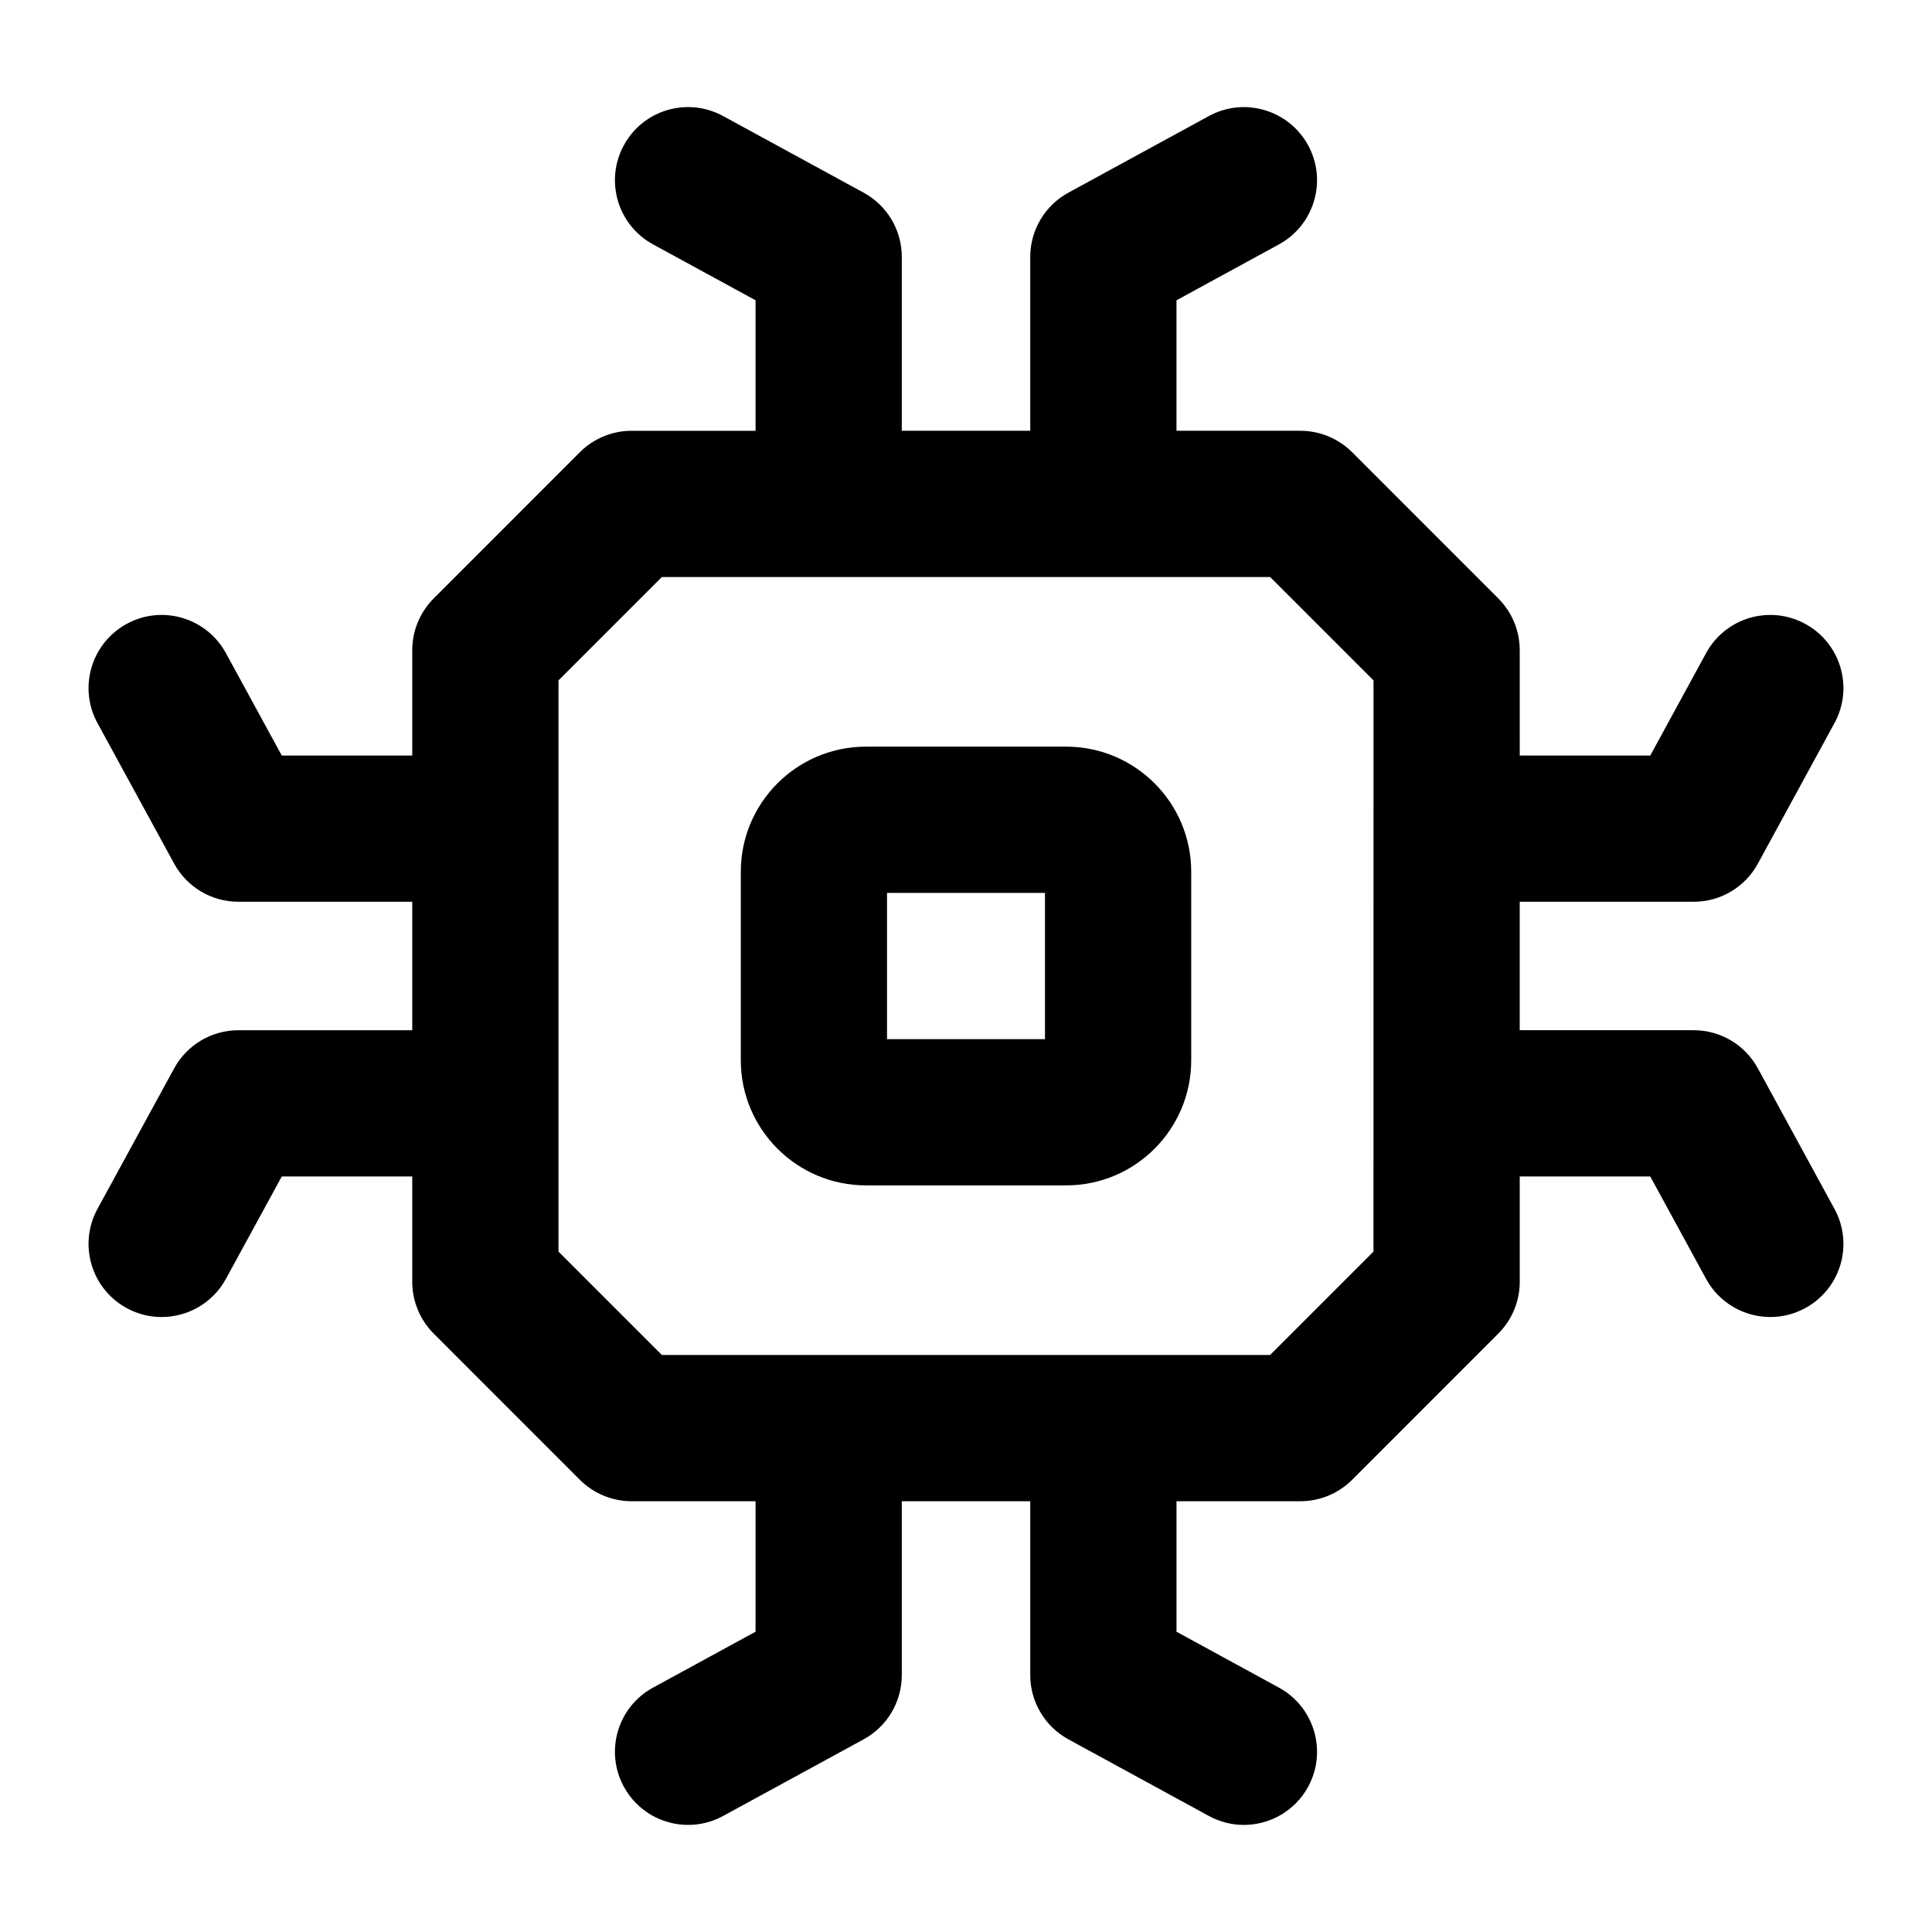
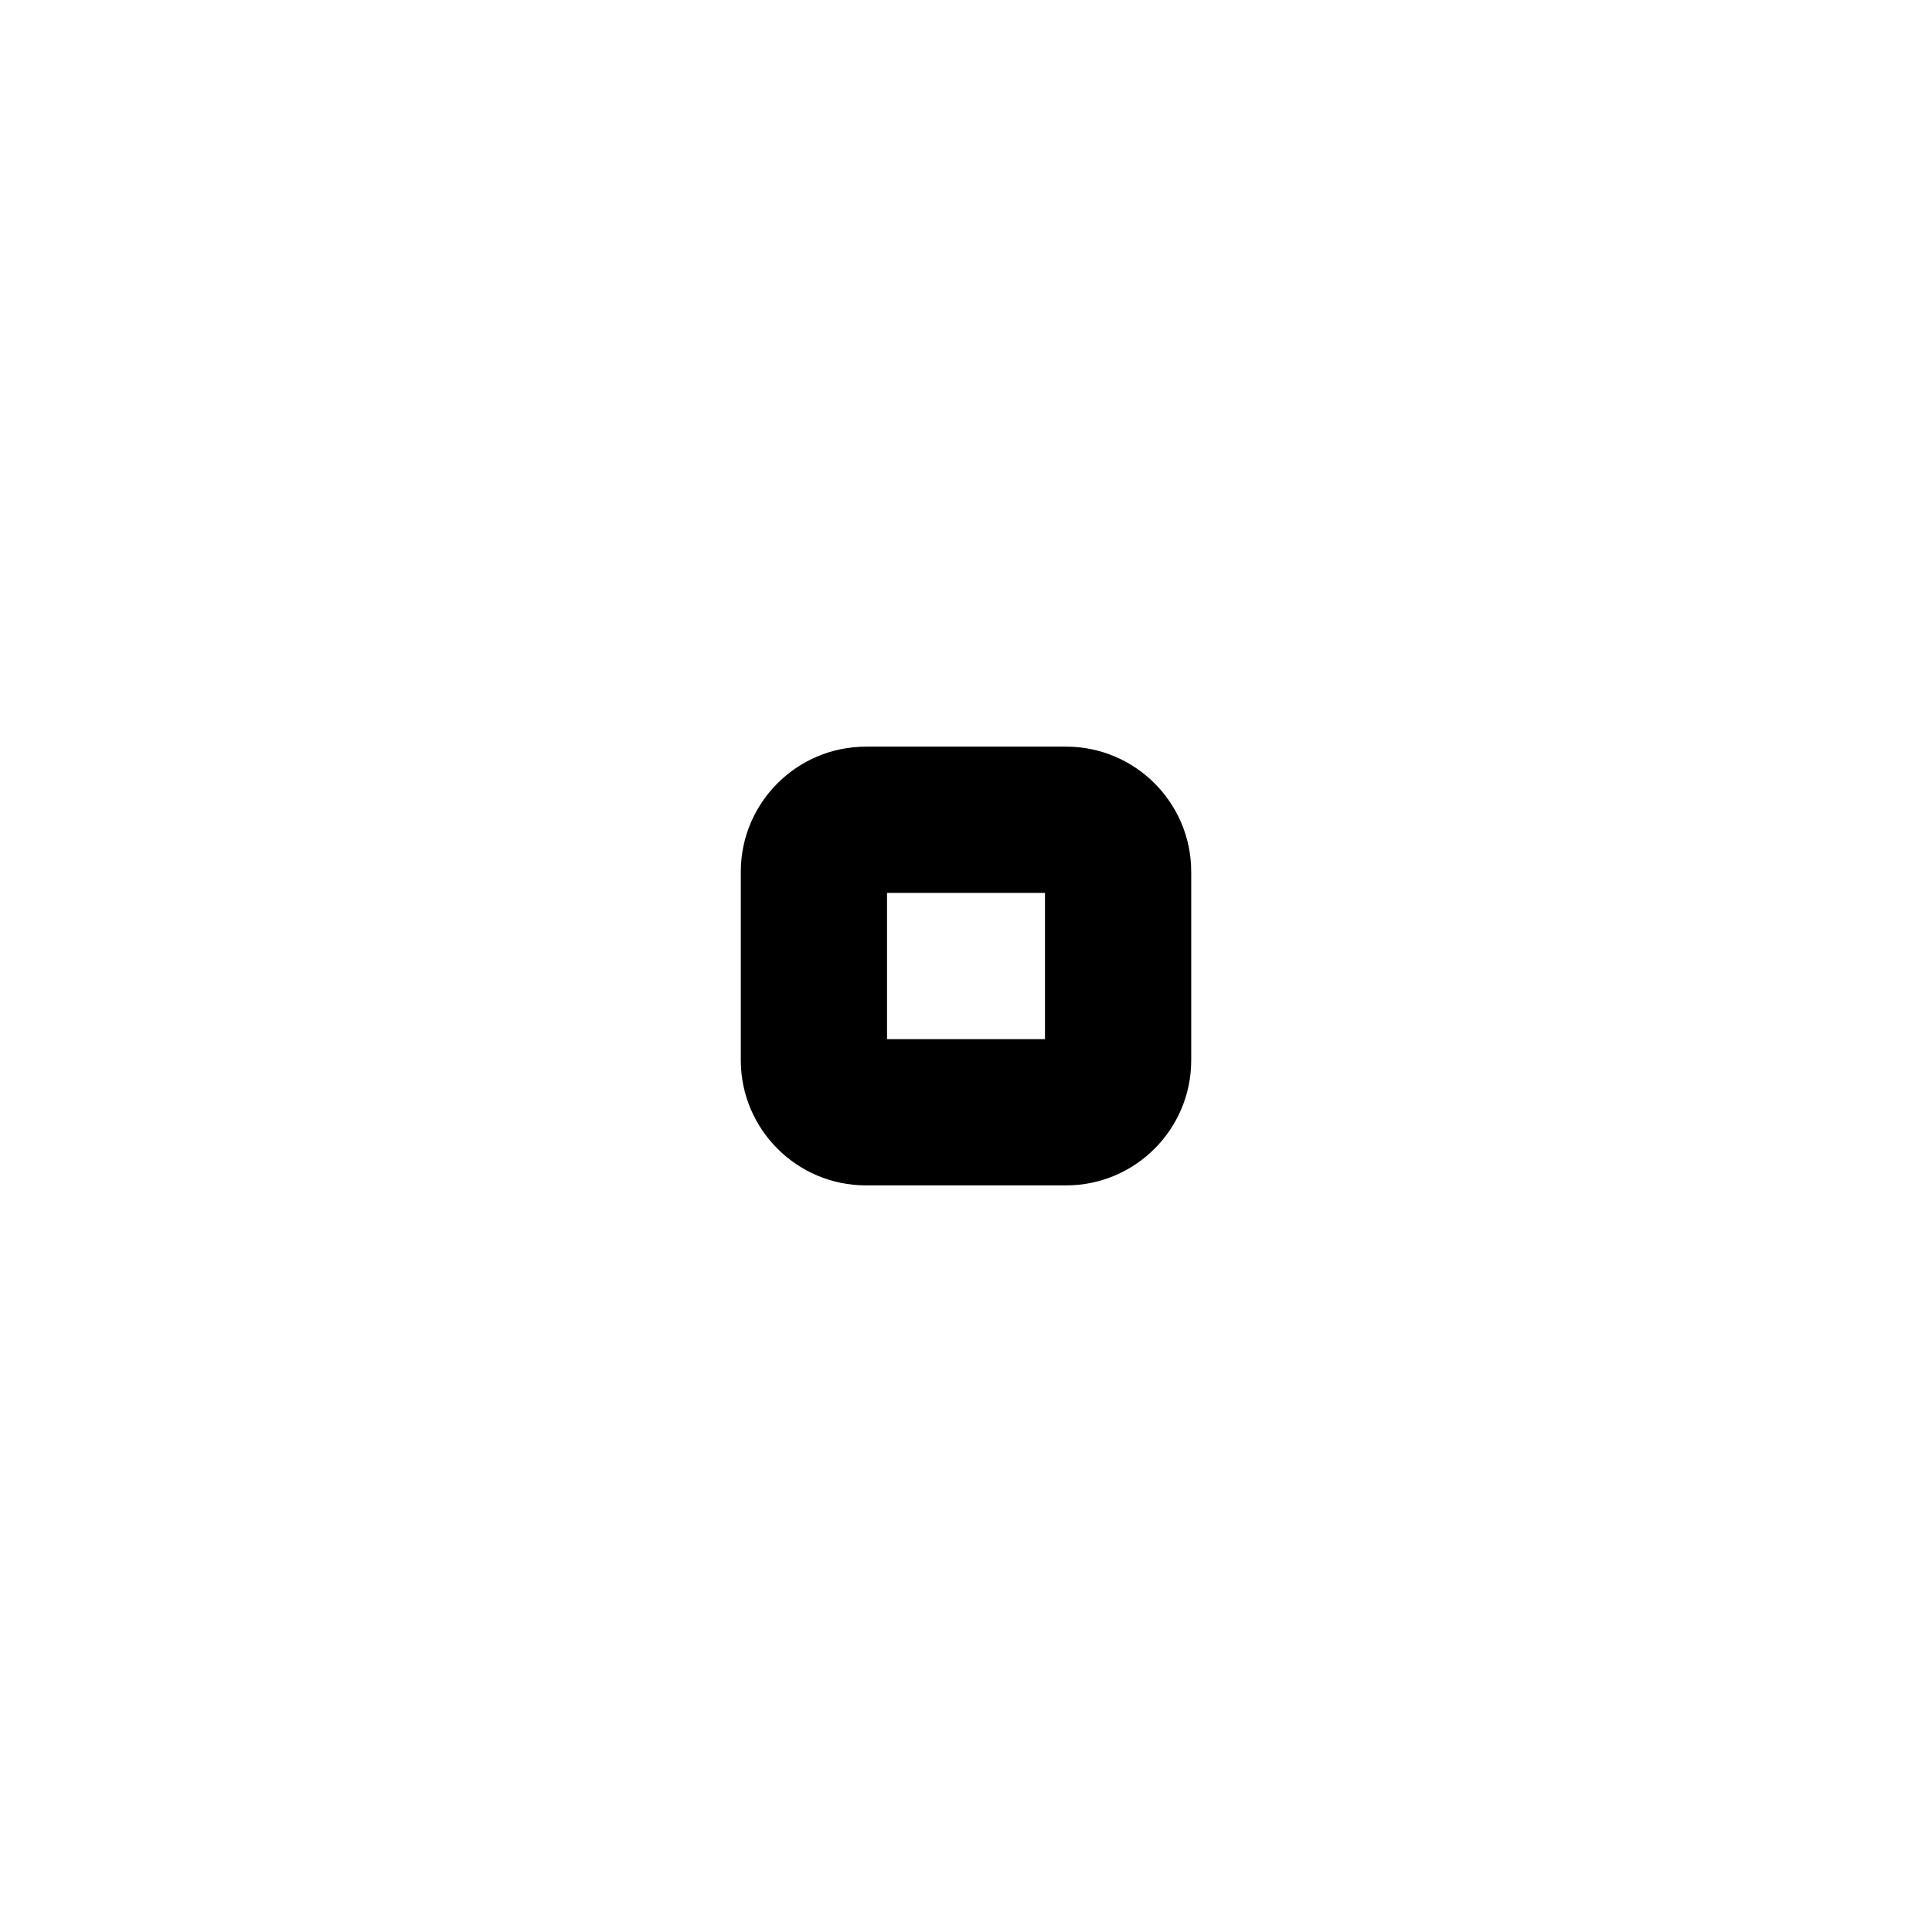
<svg xmlns="http://www.w3.org/2000/svg" fill="#000000" width="800px" height="800px" version="1.1" viewBox="144 144 512 512">
  <g>
    <path d="m426.55 341.87h-53.078c-18.281 0-33.152 14.863-33.152 33.145v49.977c0 18.281 14.875 33.145 33.152 33.145h53.078c18.281 0 33.133-14.863 33.133-33.145v-49.977c0.004-18.277-14.852-33.145-33.133-33.145zm-5.621 77.512h-41.859v-38.754h41.859z" />
-     <path d="m592.84 382.98c7.098 0 13.625-3.879 17.012-10.105l20.305-37.25c5.129-9.395 1.664-21.164-7.738-26.285-9.422-5.137-21.156-1.664-26.285 7.738l-14.797 27.145h-34.59l-0.004-27.93c0-5.137-2.043-10.066-5.676-13.699l-38.754-38.766c-3.633-3.625-8.57-5.668-13.699-5.668h-32.832v-34.578l27.137-14.809c9.406-5.129 12.867-16.898 7.738-26.293-5.148-9.387-16.918-12.848-26.285-7.731l-37.242 20.312c-6.227 3.398-10.105 9.926-10.105 17.012v46.086h-34.043l0.004-46.086c0-7.098-3.879-13.613-10.105-17.012l-37.262-20.312c-9.422-5.121-21.156-1.676-26.285 7.738-5.125 9.395-1.664 21.164 7.742 26.285l27.156 14.809v34.582h-32.852c-5.129 0-10.066 2.043-13.699 5.668l-38.754 38.766c-3.633 3.633-5.676 8.562-5.676 13.699v27.93l-34.578-0.004-14.816-27.152c-5.129-9.395-16.934-12.867-26.285-7.731-9.402 5.129-12.867 16.898-7.738 26.293l20.324 37.25c3.406 6.227 9.914 10.094 17.012 10.094h46.078v34.047h-46.078c-7.098 0-13.605 3.871-17.012 10.094l-20.324 37.25c-5.129 9.395-1.664 21.164 7.738 26.293 2.934 1.609 6.113 2.367 9.254 2.367 6.867 0 13.512-3.652 17.031-10.094l14.816-27.156h34.574v27.93c0 5.137 2.043 10.066 5.676 13.699l38.754 38.766c3.633 3.625 8.57 5.668 13.699 5.668h32.852v34.582l-27.156 14.809c-9.406 5.117-12.867 16.891-7.738 26.285 3.519 6.453 10.16 10.105 17.031 10.105 3.141 0 6.32-0.758 9.254-2.367l37.258-20.312c6.227-3.398 10.105-9.914 10.105-17.012v-46.086h34.043v46.086c0 7.086 3.879 13.613 10.105 17.012l37.242 20.312c2.934 1.609 6.113 2.367 9.254 2.367 6.867 0 13.512-3.652 17.031-10.094 5.129-9.395 1.664-21.164-7.738-26.293l-27.137-14.809v-34.582h32.832c5.129 0 10.066-2.043 13.699-5.668l38.754-38.766c3.633-3.633 5.676-8.562 5.676-13.699v-27.934h34.59l14.797 27.145c3.519 6.453 10.16 10.105 17.031 10.105 3.141 0 6.301-0.758 9.254-2.367 9.406-5.117 12.867-16.891 7.738-26.285l-20.305-37.25c-3.387-6.227-9.914-10.105-17.012-10.105h-46.098v-34.043zm-84.852 92.703-27.402 27.402h-161.18l-27.402-27.402v-151.37l27.402-27.402h161.19l27.402 27.402z" />
  </g>
</svg>